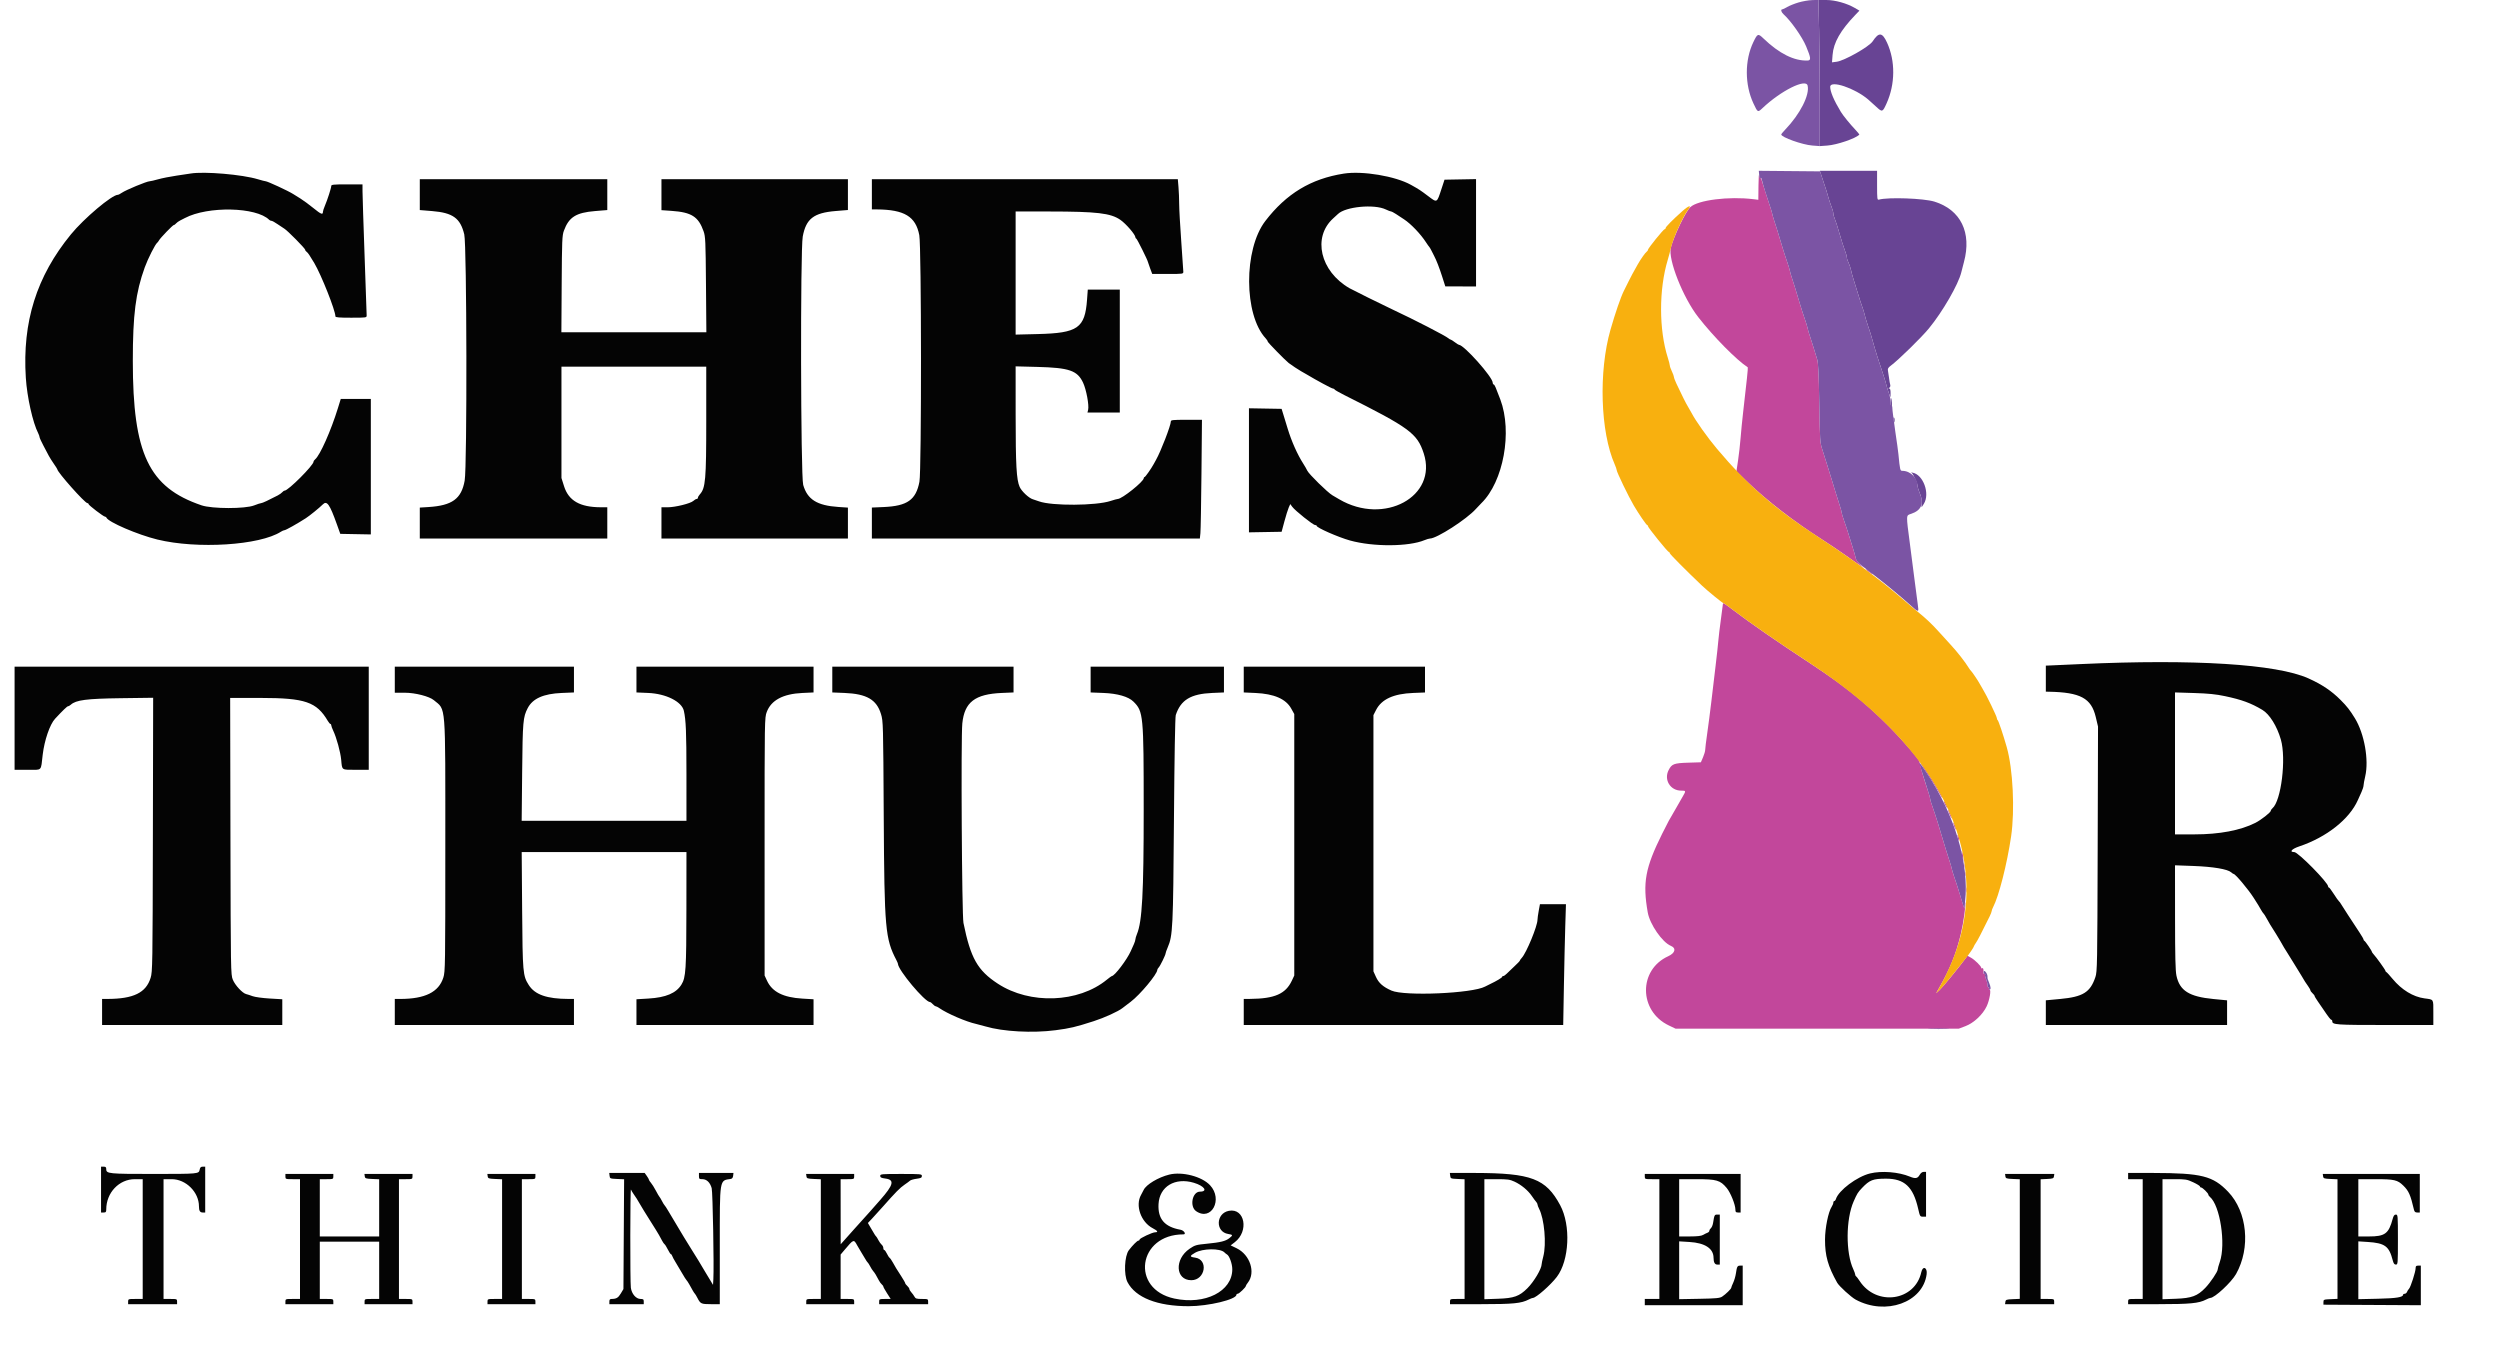
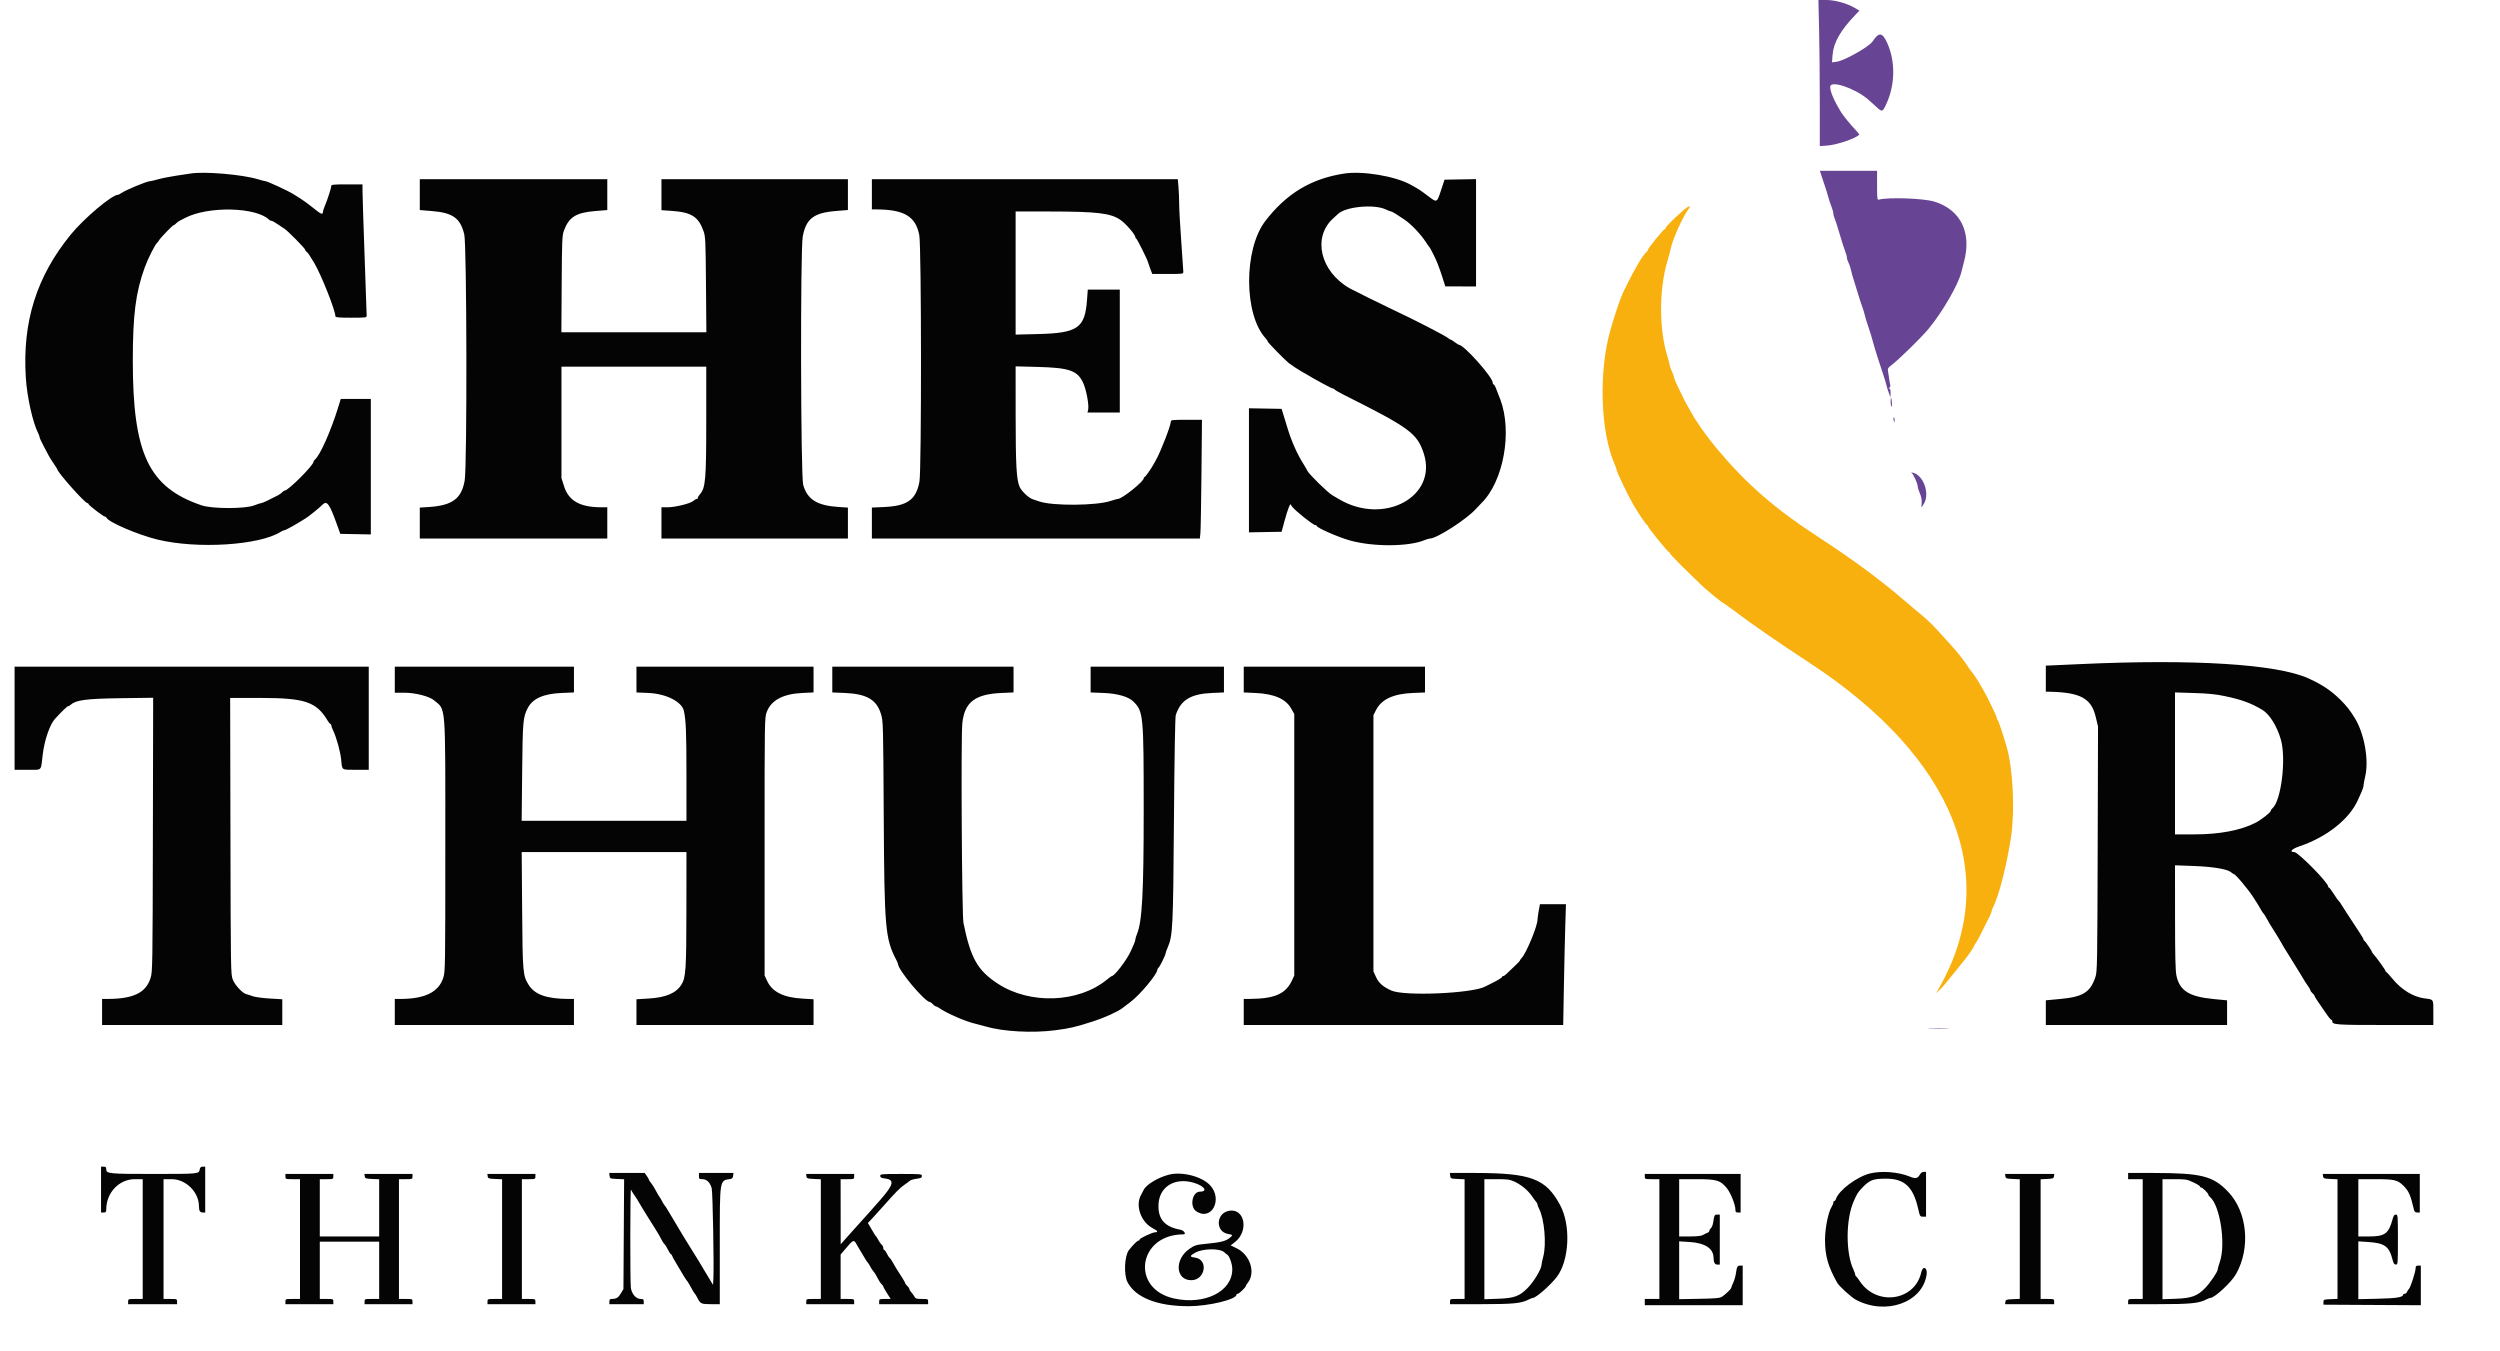
<svg xmlns="http://www.w3.org/2000/svg" id="svg" version="1.1" width="400" height="216.183" viewBox="0, 0, 400,216.183">
  <g id="svgg">
-     <path id="path0" d="M281.357 29.692 L 281.333 31.967 280.542 31.870 C 276.600 31.389,271.668 32.009,270.455 33.139 C 269.700 33.842,267.807 37.779,267.334 39.629 C 266.858 41.490,269.278 47.618,271.726 50.750 C 274.192 53.904,277.807 57.569,279.645 58.777 C 279.704 58.816,279.476 61.014,278.897 66.000 C 278.753 67.237,278.572 69.075,278.494 70.083 C 278.416 71.092,278.234 72.704,278.090 73.667 L 277.828 75.417 279.613 77.135 C 282.705 80.112,287.167 83.551,291.550 86.334 C 292.631 87.021,294.506 88.285,295.717 89.143 C 296.927 90.001,298.029 90.780,298.167 90.874 C 298.304 90.969,298.104 90.772,297.721 90.436 C 297.285 90.054,296.984 89.625,296.915 89.288 C 296.854 88.992,296.670 88.337,296.507 87.833 C 296.344 87.329,296.041 86.354,295.834 85.667 C 295.628 84.979,295.281 83.927,295.063 83.329 C 294.845 82.731,294.667 82.139,294.667 82.013 C 294.667 81.887,294.525 81.364,294.351 80.850 C 294.177 80.337,293.869 79.354,293.665 78.667 C 293.462 77.979,293.164 77.004,293.004 76.500 C 292.844 75.996,292.541 75.021,292.332 74.333 C 292.123 73.646,291.779 72.558,291.568 71.917 C 291.204 70.811,291.179 70.426,291.083 64.500 C 291.008 59.849,290.922 58.058,290.749 57.500 C 290.620 57.087,290.356 56.225,290.162 55.583 C 289.967 54.942,289.692 54.079,289.551 53.667 C 289.409 53.254,289.258 52.729,289.215 52.500 C 289.172 52.271,288.965 51.596,288.756 51.000 C 288.547 50.404,288.208 49.354,288.003 48.667 C 287.248 46.138,286.969 45.233,286.717 44.500 C 286.576 44.087,286.425 43.563,286.382 43.333 C 286.338 43.104,286.132 42.429,285.923 41.833 C 285.714 41.237,285.375 40.188,285.170 39.500 C 284.415 36.971,284.135 36.066,283.884 35.333 C 283.743 34.921,283.592 34.396,283.548 34.167 C 283.505 33.938,283.299 33.262,283.090 32.667 C 282.881 32.071,282.554 31.058,282.363 30.417 C 281.798 28.516,281.695 28.237,281.656 28.500 C 281.636 28.637,281.566 28.450,281.500 28.083 C 281.422 27.646,281.373 28.199,281.357 29.692 M298.500 91.052 C 298.500 91.093,298.775 91.337,299.112 91.594 C 299.448 91.850,299.671 91.975,299.607 91.871 C 299.475 91.658,298.500 90.936,298.500 91.052 M275.667 96.630 C 275.667 96.701,275.521 97.807,275.344 99.088 C 275.166 100.369,274.982 101.904,274.935 102.500 C 274.888 103.096,274.692 104.896,274.499 106.500 C 274.306 108.104,273.999 110.692,273.815 112.250 C 273.632 113.808,273.335 116.096,273.156 117.333 C 272.978 118.571,272.832 119.757,272.832 119.969 C 272.833 120.181,272.677 120.717,272.487 121.161 L 272.140 121.966 270.112 122.029 C 267.831 122.100,267.489 122.228,266.986 123.202 C 266.183 124.757,267.239 126.500,268.984 126.500 C 269.762 126.500,269.770 126.526,269.278 127.372 C 269.079 127.713,268.520 128.688,268.036 129.538 C 267.552 130.388,267.087 131.196,267.002 131.333 C 266.918 131.471,266.439 132.408,265.938 133.417 C 263.233 138.861,262.801 141.229,263.642 146.000 C 263.976 147.892,265.963 150.766,267.330 151.332 C 268.239 151.709,268.045 152.483,266.911 152.999 C 262.135 155.174,262.188 161.761,267.000 164.065 L 268.083 164.583 290.750 164.583 L 313.417 164.583 314.485 164.178 C 315.814 163.674,317.249 162.328,317.872 161.000 C 318.336 160.012,318.619 158.333,318.322 158.333 C 318.226 158.333,318.193 158.258,318.250 158.167 C 318.307 158.075,318.274 158.000,318.177 158.000 C 318.079 158.000,318.000 157.822,318.000 157.604 C 318.000 157.386,317.890 156.945,317.757 156.625 C 317.623 156.304,317.560 155.995,317.618 155.938 C 317.675 155.880,317.631 155.833,317.520 155.833 C 317.410 155.833,317.331 155.740,317.346 155.625 C 317.407 155.153,317.323 154.820,317.167 154.917 C 317.075 154.973,317.000 154.944,317.000 154.852 C 317.000 154.588,315.972 153.574,315.355 153.230 L 314.794 152.917 314.439 153.406 C 313.517 154.676,310.810 157.970,310.322 158.417 L 309.776 158.917 310.232 158.119 C 312.011 155.007,312.959 152.657,313.729 149.452 C 314.162 147.648,314.591 144.536,314.430 144.374 C 314.377 144.321,314.327 144.534,314.320 144.847 L 314.307 145.417 314.062 144.667 C 313.928 144.254,313.661 143.392,313.470 142.750 C 313.280 142.108,312.953 141.096,312.744 140.500 C 312.535 139.904,312.328 139.229,312.285 139.000 C 312.242 138.771,312.091 138.246,311.949 137.833 C 311.808 137.421,311.539 136.576,311.352 135.956 C 311.164 135.337,310.869 134.362,310.696 133.790 C 310.522 133.218,310.210 132.188,310.003 131.500 C 309.795 130.813,309.447 129.761,309.230 129.163 C 309.012 128.564,308.833 127.972,308.833 127.846 C 308.833 127.720,308.692 127.197,308.519 126.684 C 307.749 124.392,307.093 122.134,307.142 121.940 C 307.215 121.653,304.519 118.518,302.167 116.156 C 298.366 112.340,295.073 109.705,289.667 106.155 C 284.324 102.647,280.246 99.830,277.485 97.739 C 275.847 96.498,275.667 96.388,275.667 96.630 M308.288 123.688 C 308.924 124.639,309.726 125.923,310.070 126.542 C 310.414 127.160,310.733 127.667,310.779 127.667 C 311.019 127.667,307.684 122.300,307.294 122.059 C 307.204 122.004,307.652 122.737,308.288 123.688 M311.000 128.230 C 311.000 128.409,311.496 129.333,311.592 129.333 C 311.638 129.333,311.551 129.090,311.400 128.792 C 311.090 128.183,311.000 128.056,311.000 128.230 M311.678 129.538 C 311.659 129.736,312.202 131.020,312.274 130.948 C 312.311 130.912,312.194 130.552,312.015 130.149 C 311.836 129.746,311.685 129.471,311.678 129.538 M312.520 131.667 C 312.517 131.804,312.618 132.142,312.744 132.417 C 313.039 133.060,313.043 132.761,312.750 132.000 C 312.626 131.679,312.523 131.529,312.520 131.667 M313.195 133.667 C 313.203 134.100,313.466 134.811,313.472 134.417 C 313.474 134.233,313.412 133.933,313.333 133.750 C 313.246 133.546,313.192 133.514,313.195 133.667 M313.870 136.500 C 313.871 136.729,313.930 137.142,314.000 137.417 L 314.127 137.917 314.130 137.417 C 314.132 137.142,314.073 136.729,314.000 136.500 L 313.867 136.083 313.870 136.500 M314.205 138.500 C 314.205 138.821,314.240 138.952,314.282 138.792 C 314.323 138.631,314.323 138.369,314.282 138.208 C 314.240 138.048,314.205 138.179,314.205 138.500 M314.372 139.833 C 314.372 140.154,314.406 140.285,314.448 140.125 C 314.490 139.965,314.490 139.702,314.448 139.542 C 314.406 139.381,314.372 139.512,314.372 139.833 M314.542 142.417 C 314.544 142.783,314.578 142.914,314.618 142.706 C 314.658 142.499,314.656 142.199,314.615 142.040 C 314.573 141.880,314.540 142.050,314.542 142.417 " stroke="none" fill="#c2479b" fill-rule="evenodd" />
    <path id="path1" d="M269.166 33.792 C 267.620 35.166,266.500 36.298,266.500 36.486 C 266.500 36.585,266.431 36.667,266.347 36.667 C 266.158 36.667,263.667 39.745,263.667 39.980 C 263.667 40.073,263.572 40.210,263.457 40.283 C 263.261 40.407,262.501 41.484,262.068 42.250 C 261.268 43.666,260.981 44.198,260.583 45.000 C 260.333 45.504,259.987 46.201,259.813 46.549 C 259.315 47.548,258.442 50.083,257.678 52.750 C 255.758 59.455,256.060 69.110,258.352 74.296 C 258.525 74.688,258.667 75.096,258.667 75.202 C 258.667 75.524,260.570 79.467,261.412 80.890 C 262.216 82.249,263.413 84.000,263.537 84.000 C 263.608 84.000,263.667 84.079,263.667 84.176 C 263.667 84.403,266.845 88.333,267.028 88.333 C 267.104 88.333,267.167 88.413,267.167 88.511 C 267.167 88.658,269.740 91.250,272.333 93.715 C 273.147 94.489,275.607 96.500,275.740 96.500 C 275.800 96.500,276.585 97.057,277.485 97.739 C 280.246 99.830,284.324 102.647,289.667 106.155 C 312.822 121.359,320.359 140.404,310.232 158.119 L 309.776 158.917 310.322 158.417 C 310.623 158.142,311.615 156.979,312.526 155.833 C 313.437 154.688,314.365 153.525,314.586 153.250 C 315.084 152.633,315.833 151.517,315.833 151.393 C 315.833 151.343,315.974 151.102,316.145 150.859 C 316.414 150.477,316.957 149.432,318.350 146.609 C 318.524 146.257,318.667 145.882,318.668 145.776 C 318.668 145.670,318.774 145.382,318.902 145.136 C 319.823 143.371,321.132 138.224,321.777 133.833 C 322.397 129.619,322.076 123.061,321.079 119.541 C 320.534 117.618,319.758 115.306,319.630 115.228 C 319.559 115.183,319.500 115.043,319.500 114.917 C 319.500 114.644,317.837 111.208,317.241 110.250 C 317.013 109.883,316.778 109.479,316.720 109.352 C 316.578 109.043,315.496 107.439,315.358 107.333 C 315.299 107.287,315.175 107.128,315.083 106.980 C 314.405 105.880,313.174 104.304,312.038 103.083 C 311.867 102.900,311.058 102.010,310.239 101.106 C 308.979 99.715,308.140 98.931,306.500 97.611 C 306.362 97.500,305.275 96.576,304.083 95.558 C 300.594 92.577,296.144 89.314,291.056 86.006 C 284.001 81.419,279.525 77.532,274.722 71.816 C 273.189 69.993,271.298 67.327,270.655 66.083 C 270.560 65.900,270.303 65.450,270.084 65.083 C 269.712 64.462,269.214 63.470,268.235 61.400 C 268.014 60.933,267.831 60.445,267.828 60.317 C 267.825 60.188,267.677 59.783,267.500 59.417 C 267.323 59.050,267.175 58.633,267.172 58.491 C 267.169 58.348,267.025 57.786,266.851 57.241 C 265.418 52.742,265.412 46.317,266.838 41.583 C 267.004 41.033,267.231 40.176,267.343 39.679 C 267.694 38.126,269.237 34.703,270.110 33.542 C 270.725 32.724,270.216 32.859,269.166 33.792 " stroke="none" fill="#f8b00f" fill-rule="evenodd" />
    <path id="path2" d="M291.057 4.777 C 291.117 7.405,291.167 12.664,291.167 16.466 L 291.167 23.377 292.375 23.289 C 293.885 23.180,296.796 22.195,297.490 21.559 C 297.530 21.523,297.225 21.138,296.811 20.704 C 296.027 19.883,294.895 18.488,294.548 17.916 C 293.421 16.056,292.833 14.677,292.833 13.891 C 292.833 12.776,296.787 14.100,298.917 15.927 C 299.192 16.163,299.777 16.691,300.216 17.100 C 301.160 17.977,301.216 17.958,301.862 16.522 C 303.246 13.445,303.270 9.751,301.925 6.818 C 301.163 5.157,300.615 5.108,299.626 6.613 C 299.055 7.482,295.097 9.723,293.852 9.881 L 293.120 9.974 293.213 8.779 C 293.364 6.819,294.481 4.856,296.845 2.393 L 297.507 1.703 296.774 1.273 C 295.508 0.531,293.601 -0.000,292.202 -0.000 L 290.946 0.000 291.057 4.777 M291.603 28.625 C 291.835 29.335,292.103 30.142,292.198 30.417 C 292.292 30.692,292.447 31.217,292.541 31.583 C 292.635 31.950,292.852 32.601,293.023 33.031 C 293.194 33.460,293.333 33.964,293.333 34.150 C 293.333 34.336,293.441 34.735,293.574 35.036 C 293.706 35.337,294.049 36.408,294.336 37.417 C 294.623 38.425,295.002 39.616,295.179 40.064 C 295.355 40.512,295.500 41.022,295.500 41.197 C 295.500 41.373,295.615 41.739,295.755 42.011 C 295.896 42.282,296.079 42.822,296.161 43.211 C 296.244 43.599,296.423 44.254,296.559 44.667 C 296.695 45.079,297.008 46.092,297.255 46.917 C 297.502 47.742,297.819 48.717,297.959 49.083 C 298.098 49.450,298.272 50.012,298.343 50.333 C 298.415 50.654,298.600 51.292,298.755 51.750 C 299.302 53.375,299.370 53.592,299.594 54.417 C 299.985 55.852,300.679 58.067,301.436 60.292 C 301.584 60.727,301.766 61.346,301.840 61.667 C 301.913 61.987,302.089 62.550,302.230 62.917 L 302.485 63.583 302.493 62.875 C 302.497 62.417,302.426 62.166,302.292 62.164 C 302.138 62.162,302.143 62.124,302.310 62.018 C 302.438 61.937,302.493 61.740,302.437 61.562 C 302.383 61.391,302.300 60.913,302.251 60.500 C 302.203 60.087,302.124 59.560,302.076 59.327 C 302.007 58.990,302.100 58.822,302.536 58.500 C 303.743 57.608,307.402 54.030,308.622 52.549 C 310.803 49.901,313.350 45.491,313.809 43.568 C 313.894 43.210,314.085 42.470,314.232 41.923 C 315.503 37.214,313.714 33.560,309.500 32.257 C 307.792 31.729,302.088 31.525,300.625 31.940 C 300.357 32.016,300.333 31.831,300.333 29.678 L 300.333 27.333 295.757 27.333 L 291.180 27.333 291.603 28.625 M302.500 64.296 C 302.500 64.672,302.565 65.020,302.644 65.070 C 302.780 65.154,302.705 63.829,302.565 63.681 C 302.529 63.642,302.500 63.919,302.500 64.296 M302.980 67.203 C 303.057 67.666,303.080 67.689,303.133 67.356 C 303.167 67.139,303.126 66.893,303.042 66.809 C 302.950 66.716,302.925 66.872,302.980 67.203 M305.808 75.623 C 306.066 75.709,306.833 77.355,306.833 77.824 C 306.833 77.997,306.989 78.501,307.179 78.945 C 307.402 79.462,307.506 80.004,307.470 80.458 C 307.403 81.309,307.389 81.303,307.820 80.605 C 308.833 78.965,307.714 75.916,305.989 75.618 C 305.766 75.580,305.684 75.582,305.808 75.623 M308.792 164.624 C 309.548 164.655,310.785 164.655,311.542 164.624 C 312.298 164.593,311.679 164.568,310.167 164.568 C 308.654 164.568,308.035 164.593,308.792 164.624 " stroke="none" fill="#684494" fill-rule="evenodd" />
-     <path id="path3" d="M287.742 0.400 C 287.099 0.593,286.290 0.919,285.944 1.125 C 285.598 1.331,285.244 1.500,285.157 1.500 C 284.877 1.500,284.991 1.940,285.354 2.266 C 286.538 3.327,288.360 5.917,288.989 7.435 C 289.754 9.278,289.794 9.663,289.222 9.685 C 287.066 9.769,284.675 8.577,282.163 6.163 C 281.283 5.318,281.207 5.345,280.534 6.742 C 279.138 9.641,279.145 13.545,280.550 16.546 C 281.240 18.019,281.236 18.017,282.007 17.290 C 284.960 14.506,288.932 12.523,289.217 13.689 C 289.583 15.180,288.016 18.262,285.632 20.741 C 285.285 21.103,285.000 21.452,285.000 21.516 C 285.000 21.960,288.366 23.160,289.958 23.284 L 291.167 23.377 291.167 16.466 C 291.167 12.664,291.117 7.401,291.056 4.769 L 290.946 -0.016 289.928 0.017 C 289.368 0.035,288.384 0.208,287.742 0.400 M281.473 28.018 C 281.511 28.416,281.592 28.621,281.664 28.504 C 281.744 28.374,281.827 28.471,281.896 28.776 C 282.048 29.453,282.645 31.400,283.090 32.667 C 283.299 33.262,283.505 33.938,283.548 34.167 C 283.592 34.396,283.743 34.921,283.884 35.333 C 284.135 36.066,284.415 36.971,285.170 39.500 C 285.375 40.188,285.714 41.237,285.923 41.833 C 286.132 42.429,286.338 43.104,286.382 43.333 C 286.425 43.563,286.576 44.087,286.717 44.500 C 286.969 45.233,287.248 46.138,288.003 48.667 C 288.208 49.354,288.547 50.404,288.756 51.000 C 288.965 51.596,289.172 52.271,289.215 52.500 C 289.258 52.729,289.409 53.254,289.551 53.667 C 289.692 54.079,289.967 54.942,290.162 55.583 C 290.356 56.225,290.620 57.087,290.749 57.500 C 290.922 58.058,291.008 59.849,291.083 64.500 C 291.179 70.426,291.204 70.811,291.568 71.917 C 291.779 72.558,292.123 73.646,292.332 74.333 C 292.541 75.021,292.844 75.996,293.004 76.500 C 293.164 77.004,293.462 77.979,293.665 78.667 C 293.869 79.354,294.177 80.337,294.351 80.850 C 294.525 81.364,294.667 81.887,294.667 82.013 C 294.667 82.139,294.845 82.731,295.063 83.329 C 295.281 83.927,295.628 84.979,295.834 85.667 C 296.041 86.354,296.344 87.329,296.507 87.833 C 296.670 88.337,296.855 88.997,296.917 89.300 C 296.997 89.689,297.263 90.030,297.828 90.466 C 298.267 90.806,299.213 91.533,299.931 92.083 C 301.651 93.402,303.941 95.294,305.547 96.724 C 307.052 98.064,307.034 98.065,306.836 96.659 C 306.752 96.067,306.532 94.383,306.346 92.917 C 306.160 91.450,305.822 88.825,305.594 87.083 C 304.958 82.219,304.948 82.492,305.787 82.211 C 307.420 81.664,307.877 80.573,307.167 78.917 C 306.983 78.489,306.833 77.997,306.833 77.824 C 306.833 76.500,305.682 75.333,304.375 75.333 C 304.021 75.333,303.994 75.218,303.747 72.667 C 303.698 72.162,303.622 71.563,303.578 71.333 C 303.534 71.104,303.382 70.054,303.241 69.000 C 303.100 67.946,302.938 66.746,302.881 66.333 C 302.824 65.921,302.775 65.419,302.772 65.219 C 302.769 65.019,302.707 64.892,302.633 64.937 C 302.560 64.983,302.497 64.696,302.493 64.302 C 302.489 63.907,302.370 63.283,302.230 62.917 C 302.089 62.550,301.913 61.987,301.840 61.667 C 301.766 61.346,301.584 60.727,301.436 60.292 C 300.679 58.067,299.985 55.852,299.594 54.417 C 299.370 53.592,299.302 53.375,298.755 51.750 C 298.600 51.292,298.415 50.654,298.343 50.333 C 298.272 50.012,298.098 49.450,297.959 49.083 C 297.819 48.717,297.502 47.742,297.255 46.917 C 297.008 46.092,296.695 45.079,296.559 44.667 C 296.423 44.254,296.244 43.599,296.161 43.211 C 296.079 42.822,295.896 42.282,295.755 42.011 C 295.615 41.739,295.500 41.373,295.500 41.197 C 295.500 41.022,295.355 40.512,295.179 40.064 C 295.002 39.616,294.623 38.425,294.336 37.417 C 294.049 36.408,293.706 35.337,293.574 35.036 C 293.441 34.735,293.333 34.336,293.333 34.150 C 293.333 33.964,293.194 33.460,293.023 33.031 C 292.852 32.601,292.635 31.950,292.541 31.583 C 292.447 31.217,292.292 30.692,292.197 30.417 C 292.102 30.142,291.842 29.354,291.618 28.667 L 291.213 27.417 286.310 27.373 L 281.407 27.328 281.473 28.018 M307.241 122.625 C 307.359 122.969,307.623 123.813,307.828 124.500 C 308.033 125.188,308.343 126.170,308.517 126.684 C 308.691 127.197,308.833 127.720,308.833 127.846 C 308.833 127.972,309.012 128.564,309.230 129.163 C 309.447 129.761,309.795 130.813,310.003 131.500 C 310.210 132.188,310.522 133.218,310.696 133.790 C 310.869 134.362,311.164 135.337,311.352 135.956 C 311.539 136.576,311.808 137.421,311.949 137.833 C 312.091 138.246,312.242 138.771,312.285 139.000 C 312.328 139.229,312.535 139.904,312.744 140.500 C 312.953 141.096,313.280 142.108,313.470 142.750 C 313.661 143.392,313.923 144.254,314.053 144.667 L 314.288 145.417 314.417 144.257 C 315.096 138.153,312.734 130.293,308.190 123.535 C 307.042 121.827,306.931 121.721,307.241 122.625 M317.380 155.493 C 317.366 155.680,317.437 155.833,317.538 155.833 C 317.639 155.833,317.675 155.880,317.618 155.938 C 317.560 155.995,317.623 156.304,317.757 156.625 C 317.890 156.945,318.000 157.386,318.000 157.604 C 318.000 157.822,318.079 158.000,318.177 158.000 C 318.274 158.000,318.307 158.075,318.250 158.167 C 318.193 158.258,318.226 158.333,318.323 158.333 C 318.569 158.333,318.544 157.928,318.257 157.242 C 317.996 156.615,318.002 156.640,317.996 156.208 C 317.990 155.725,317.413 155.055,317.380 155.493 " stroke="none" fill="#7b54a4" fill-rule="evenodd" />
    <path id="path4" d="M30.500 27.764 C 30.271 27.802,29.258 27.954,28.250 28.101 C 27.242 28.249,25.918 28.511,25.307 28.685 C 24.697 28.858,24.089 29.000,23.955 29.000 C 23.499 29.000,20.136 30.394,19.474 30.857 C 19.231 31.027,18.955 31.167,18.861 31.167 C 17.911 31.167,13.451 34.927,11.342 37.506 C 5.848 44.222,3.559 51.503,4.131 60.438 C 4.330 63.543,5.242 67.627,6.118 69.333 C 6.235 69.563,6.332 69.838,6.332 69.946 C 6.333 70.054,6.606 70.654,6.938 71.280 C 7.271 71.905,7.660 72.642,7.802 72.917 C 7.945 73.192,8.310 73.772,8.614 74.207 C 8.918 74.641,9.167 75.034,9.167 75.079 C 9.167 75.533,13.580 80.500,13.984 80.500 C 14.084 80.500,14.167 80.568,14.167 80.652 C 14.167 80.833,16.569 82.667,16.807 82.667 C 16.898 82.667,16.997 82.734,17.028 82.816 C 17.289 83.515,22.008 85.549,25.167 86.322 C 31.546 87.885,41.564 87.251,44.952 85.071 C 45.155 84.940,45.406 84.833,45.509 84.833 C 45.713 84.833,47.550 83.804,48.917 82.924 C 49.538 82.524,51.121 81.239,51.632 80.721 C 52.306 80.036,52.739 80.643,53.910 83.917 L 54.446 85.417 56.890 85.463 L 59.333 85.509 59.333 74.671 L 59.333 63.833 56.927 63.833 L 54.521 63.833 54.070 65.292 C 52.945 68.935,51.206 72.845,50.421 73.496 C 50.281 73.612,50.167 73.782,50.167 73.872 C 50.167 74.446,46.117 78.500,45.544 78.500 C 45.451 78.500,45.282 78.611,45.170 78.747 C 45.057 78.882,44.729 79.117,44.441 79.268 C 42.999 80.024,41.974 80.500,41.789 80.500 C 41.676 80.500,41.171 80.664,40.667 80.864 C 39.234 81.433,33.938 81.427,32.250 80.854 C 23.803 77.986,21.250 72.623,21.250 57.750 C 21.250 50.361,21.703 46.816,23.162 42.777 C 23.665 41.383,24.846 39.050,25.159 38.833 C 25.225 38.787,25.347 38.625,25.431 38.472 C 25.653 38.066,27.647 36.000,27.816 36.000 C 27.895 36.000,28.051 35.889,28.164 35.753 C 28.276 35.618,28.567 35.407,28.809 35.284 C 29.052 35.162,29.400 34.982,29.583 34.886 C 33.261 32.947,41.013 33.113,43.074 35.174 C 43.162 35.262,43.327 35.333,43.442 35.333 C 43.556 35.333,43.998 35.577,44.423 35.875 C 44.848 36.173,45.333 36.496,45.501 36.592 C 45.973 36.863,48.833 39.759,48.833 39.966 C 48.833 40.067,48.931 40.210,49.051 40.283 C 49.242 40.400,49.591 40.910,50.281 42.081 C 51.423 44.016,53.667 49.678,53.667 50.623 C 53.667 50.783,54.267 50.833,56.167 50.833 C 58.649 50.833,58.667 50.831,58.665 50.458 C 58.664 50.252,58.515 45.958,58.333 40.917 C 58.152 35.875,58.003 31.244,58.002 30.625 L 58.000 29.500 55.500 29.500 C 53.344 29.500,53.000 29.536,53.000 29.760 C 53.000 30.081,52.382 31.999,51.970 32.957 C 51.803 33.345,51.667 33.772,51.667 33.905 C 51.667 34.408,51.359 34.285,50.158 33.304 C 49.477 32.748,48.540 32.058,48.076 31.771 C 47.611 31.485,47.085 31.157,46.907 31.044 C 46.114 30.539,42.793 29.000,42.495 29.000 C 42.399 29.000,41.854 28.858,41.285 28.686 C 38.760 27.918,32.693 27.400,30.500 27.764 M215.000 27.778 C 209.748 28.604,205.813 30.982,202.451 35.361 C 198.966 39.901,199.004 50.376,202.519 54.149 C 202.692 54.334,202.833 54.558,202.833 54.645 C 202.833 54.783,205.601 57.614,206.200 58.088 C 206.543 58.360,207.891 59.253,208.167 59.391 C 208.304 59.460,208.692 59.681,209.027 59.883 C 210.641 60.853,213.079 62.167,213.265 62.167 C 213.379 62.167,213.497 62.232,213.528 62.311 C 213.558 62.390,214.258 62.793,215.083 63.207 C 225.551 68.455,226.748 69.334,227.798 72.545 C 230.053 79.443,221.467 84.107,214.279 79.889 C 213.837 79.629,213.347 79.342,213.190 79.250 C 212.411 78.795,209.403 75.844,209.161 75.297 C 209.069 75.088,208.776 74.579,208.511 74.167 C 207.589 72.732,206.637 70.593,206.027 68.583 C 205.833 67.942,205.535 66.967,205.365 66.417 L 205.056 65.417 202.445 65.371 L 199.833 65.325 199.833 75.250 L 199.833 85.175 202.446 85.129 L 205.058 85.083 205.506 83.417 C 205.753 82.500,206.064 81.503,206.198 81.201 L 206.443 80.652 206.763 81.090 C 207.212 81.702,210.087 84.000,210.405 84.000 C 210.549 84.000,210.667 84.060,210.667 84.133 C 210.667 84.437,214.116 85.954,216.000 86.478 C 219.719 87.512,225.388 87.484,227.937 86.419 C 228.269 86.280,228.652 86.167,228.787 86.167 C 229.877 86.167,234.687 83.067,236.147 81.425 C 236.387 81.155,236.779 80.742,237.018 80.508 C 240.550 77.058,242.005 69.100,240.052 63.917 C 239.289 61.893,239.151 61.579,238.999 61.528 C 238.908 61.497,238.833 61.364,238.833 61.231 C 238.833 60.337,234.222 55.167,233.424 55.167 C 233.362 55.167,233.065 54.979,232.765 54.750 C 232.464 54.521,232.166 54.333,232.102 54.333 C 232.038 54.333,231.895 54.253,231.785 54.154 C 231.318 53.738,226.398 51.203,222.667 49.454 C 221.174 48.755,216.390 46.387,215.913 46.111 C 211.225 43.402,209.961 37.954,213.321 34.930 C 213.634 34.648,213.972 34.338,214.071 34.241 C 215.281 33.059,219.887 32.621,221.732 33.513 C 222.097 33.689,222.472 33.833,222.564 33.833 C 222.656 33.833,223.017 34.021,223.366 34.250 C 223.715 34.479,224.296 34.862,224.658 35.100 C 225.751 35.820,227.298 37.438,228.148 38.750 C 228.386 39.117,228.624 39.454,228.678 39.500 C 228.732 39.546,228.888 39.808,229.024 40.083 C 229.160 40.358,229.351 40.733,229.448 40.917 C 229.833 41.648,230.291 42.825,230.758 44.287 L 231.250 45.825 233.708 45.829 L 236.167 45.833 236.167 37.246 L 236.167 28.658 233.644 28.704 L 231.122 28.750 230.634 30.236 C 229.887 32.514,229.962 32.474,228.485 31.361 C 227.239 30.422,227.070 30.312,225.754 29.577 C 223.253 28.180,218.013 27.304,215.000 27.778 M67.167 31.138 L 67.167 33.610 69.137 33.771 C 72.463 34.043,73.656 34.908,74.282 37.500 C 74.693 39.203,74.751 74.649,74.346 76.906 C 73.824 79.816,72.350 80.889,68.542 81.128 L 67.167 81.214 67.167 83.690 L 67.167 86.167 82.167 86.167 L 97.167 86.167 97.167 83.667 L 97.167 81.167 96.125 81.163 C 92.782 81.150,90.982 80.118,90.248 77.795 L 89.833 76.483 89.833 67.575 L 89.833 58.667 101.417 58.667 L 113.000 58.667 113.000 67.364 C 113.000 76.756,112.884 78.091,111.978 79.094 C 111.807 79.283,111.667 79.527,111.667 79.636 C 111.667 79.744,111.578 79.833,111.469 79.833 C 111.360 79.833,111.117 79.975,110.927 80.149 C 110.476 80.563,108.028 81.167,106.802 81.167 L 105.833 81.167 105.833 83.667 L 105.833 86.167 120.750 86.167 L 135.667 86.167 135.667 83.692 L 135.667 81.217 134.125 81.113 C 130.722 80.884,129.178 79.913,128.511 77.584 C 128.106 76.171,128.041 39.997,128.439 37.847 C 128.966 35.003,130.190 34.053,133.700 33.764 L 135.667 33.602 135.667 31.134 L 135.667 28.667 120.750 28.667 L 105.833 28.667 105.833 31.147 L 105.833 33.627 107.458 33.740 C 110.648 33.963,111.743 34.661,112.571 37.000 C 112.870 37.846,112.900 38.504,112.957 45.542 L 113.018 53.167 101.420 53.167 L 89.821 53.167 89.869 45.458 C 89.912 38.465,89.945 37.673,90.223 36.917 C 91.023 34.738,92.160 34.020,95.208 33.770 L 97.167 33.610 97.167 31.138 L 97.167 28.667 82.167 28.667 L 67.167 28.667 67.167 31.138 M139.500 31.083 L 139.500 33.500 140.292 33.506 C 144.702 33.539,146.514 34.637,147.086 37.623 C 147.436 39.452,147.457 75.269,147.109 77.083 C 146.552 79.987,145.169 80.963,141.375 81.127 L 139.500 81.209 139.500 83.688 L 139.500 86.167 165.738 86.167 L 191.976 86.167 192.065 85.292 C 192.113 84.810,192.189 80.535,192.234 75.792 L 192.314 67.167 189.824 67.167 C 187.632 67.167,187.333 67.199,187.333 67.439 C 187.333 68.074,185.737 72.213,184.962 73.583 C 184.859 73.767,184.693 74.067,184.594 74.250 C 184.195 74.987,183.247 76.333,183.128 76.333 C 183.057 76.333,183.000 76.413,183.000 76.511 C 183.000 77.046,179.516 79.833,178.848 79.833 C 178.742 79.833,178.227 79.976,177.703 80.150 C 175.370 80.924,168.310 80.967,166.250 80.220 C 165.883 80.087,165.433 79.935,165.250 79.882 C 164.619 79.699,163.455 78.606,163.145 77.906 C 162.633 76.748,162.506 74.466,162.503 66.350 L 162.500 58.617 165.963 58.706 C 171.083 58.838,172.372 59.280,173.289 61.220 C 173.809 62.321,174.280 64.860,174.098 65.585 L 173.994 66.000 176.580 66.000 L 179.167 66.000 179.167 56.167 L 179.167 46.333 176.606 46.333 L 174.046 46.333 173.928 47.942 C 173.593 52.505,172.466 53.292,166.042 53.450 L 162.500 53.537 162.500 43.685 L 162.500 33.833 167.875 33.839 C 175.531 33.847,177.694 34.100,179.250 35.170 C 180.160 35.796,181.667 37.547,181.667 37.979 C 181.667 38.067,181.735 38.164,181.817 38.194 C 181.946 38.242,183.667 41.704,183.667 41.914 C 183.667 41.955,183.822 42.403,184.012 42.910 L 184.357 43.833 186.845 43.833 C 189.315 43.833,189.333 43.831,189.330 43.458 C 189.329 43.252,189.179 41.058,188.998 38.583 C 188.818 36.108,188.669 33.438,188.668 32.650 C 188.667 31.862,188.618 30.643,188.559 29.942 L 188.451 28.667 163.976 28.667 L 139.500 28.667 139.500 31.083 M332.917 106.253 C 330.350 106.371,328.044 106.474,327.792 106.483 L 327.333 106.500 327.333 108.583 L 327.333 110.667 327.792 110.675 C 332.865 110.769,334.605 111.704,335.321 114.722 L 335.684 116.250 335.628 135.833 C 335.575 154.384,335.556 155.465,335.263 156.333 C 334.439 158.777,333.282 159.495,329.625 159.836 L 327.333 160.050 327.333 162.025 L 327.333 164.000 341.833 164.000 L 356.333 164.000 356.333 162.027 L 356.333 160.054 354.125 159.840 C 350.255 159.464,348.747 158.509,348.231 156.107 C 348.067 155.340,348.010 153.000,348.006 146.766 L 348.000 138.448 350.958 138.556 C 354.072 138.669,356.426 139.064,356.983 139.568 C 357.144 139.714,357.323 139.833,357.381 139.833 C 357.658 139.833,359.733 142.306,360.599 143.667 C 361.371 144.880,361.402 144.931,361.732 145.520 C 361.905 145.830,362.101 146.121,362.168 146.167 C 362.234 146.212,362.449 146.550,362.646 146.917 C 362.843 147.283,363.096 147.729,363.210 147.907 C 363.846 148.903,364.608 150.136,364.812 150.500 C 365.359 151.476,365.546 151.790,366.005 152.500 C 366.271 152.912,366.643 153.512,366.832 153.833 C 367.021 154.154,367.322 154.642,367.500 154.917 C 367.678 155.192,367.995 155.708,368.204 156.064 C 368.779 157.046,368.886 157.214,369.292 157.779 C 369.498 158.066,369.667 158.372,369.667 158.458 C 369.667 158.544,369.817 158.751,370.000 158.917 C 370.183 159.083,370.333 159.278,370.333 159.351 C 370.333 159.424,370.577 159.833,370.875 160.260 C 371.173 160.686,371.529 161.204,371.667 161.409 C 372.519 162.679,372.895 163.167,373.022 163.167 C 373.102 163.167,373.167 163.277,373.167 163.411 C 373.167 163.957,373.787 164.000,381.572 164.000 L 389.333 164.000 389.333 162.011 C 389.333 159.781,389.435 159.945,387.917 159.740 C 386.098 159.494,384.266 158.375,382.814 156.623 C 382.341 156.051,381.889 155.558,381.810 155.528 C 381.731 155.497,381.667 155.407,381.667 155.328 C 381.667 155.181,380.195 153.130,379.748 152.653 C 379.611 152.507,379.500 152.343,379.500 152.286 C 379.500 152.130,378.449 150.591,378.298 150.528 C 378.226 150.497,378.167 150.405,378.167 150.323 C 378.167 150.240,377.885 149.749,377.542 149.231 C 377.198 148.712,376.842 148.169,376.750 148.023 C 376.658 147.877,376.171 147.134,375.667 146.372 C 375.162 145.610,374.663 144.829,374.557 144.637 C 374.450 144.445,374.298 144.242,374.219 144.186 C 374.139 144.129,373.776 143.615,373.412 143.043 C 373.048 142.471,372.694 142.002,372.625 142.001 C 372.556 142.001,372.500 141.924,372.500 141.832 C 372.500 141.207,367.700 136.333,367.085 136.333 C 366.230 136.333,366.673 135.830,367.887 135.422 C 372.264 133.952,375.913 131.064,377.264 128.000 C 377.405 127.679,377.666 127.099,377.844 126.710 C 378.021 126.322,378.167 125.857,378.167 125.679 C 378.167 125.500,378.287 124.843,378.434 124.219 C 379.049 121.613,378.296 117.378,376.782 114.917 C 375.975 113.606,375.528 113.034,374.504 112.004 C 373.060 110.552,371.509 109.510,369.333 108.533 C 364.262 106.255,351.014 105.425,332.917 106.253 M2.333 114.917 L 2.333 123.167 4.413 123.167 C 6.817 123.167,6.515 123.469,6.833 120.750 C 7.103 118.443,7.978 115.897,8.808 115.004 C 10.037 113.682,10.744 113.000,10.888 113.000 C 10.981 113.000,11.182 112.887,11.334 112.749 C 12.157 112.005,13.834 111.786,19.294 111.712 L 24.505 111.642 24.461 133.529 C 24.419 154.499,24.403 155.460,24.100 156.451 C 23.369 158.835,21.369 159.816,17.208 159.830 L 16.333 159.833 16.333 161.917 L 16.333 164.000 30.750 164.000 L 45.167 164.000 45.167 161.940 L 45.167 159.881 43.134 159.762 C 42.017 159.696,40.798 159.530,40.426 159.391 C 40.054 159.253,39.587 159.100,39.387 159.053 C 38.789 158.910,37.606 157.633,37.250 156.746 C 36.923 155.933,36.916 155.474,36.871 133.792 L 36.826 111.667 41.705 111.670 C 48.828 111.675,50.651 112.300,52.454 115.352 C 52.611 115.617,52.797 115.833,52.869 115.833 C 52.941 115.833,53.000 115.927,53.000 116.042 C 52.999 116.156,53.143 116.550,53.319 116.917 C 53.840 118.005,54.478 120.334,54.592 121.571 C 54.751 123.277,54.588 123.167,56.934 123.167 L 59.000 123.167 59.000 114.917 L 59.000 106.667 30.667 106.667 L 2.333 106.667 2.333 114.917 M63.167 108.750 L 63.167 110.833 64.792 110.837 C 66.440 110.840,68.691 111.420,69.415 112.027 C 71.380 113.677,71.250 112.022,71.250 135.417 C 71.250 154.614,71.237 155.457,70.933 156.417 C 70.196 158.739,68.003 159.826,64.042 159.832 L 63.167 159.833 63.167 161.917 L 63.167 164.000 77.500 164.000 L 91.833 164.000 91.833 161.917 L 91.833 159.833 90.958 159.830 C 87.496 159.819,85.580 159.148,84.602 157.604 C 83.659 156.116,83.618 155.655,83.542 145.625 L 83.471 136.333 96.652 136.333 L 109.833 136.333 109.825 145.458 C 109.815 155.150,109.734 156.396,109.033 157.530 C 108.181 158.909,106.547 159.600,103.747 159.768 L 101.833 159.882 101.833 161.941 L 101.833 164.000 116.000 164.000 L 130.167 164.000 130.167 161.942 L 130.167 159.884 128.375 159.777 C 125.320 159.593,123.556 158.703,122.729 156.926 L 122.337 156.083 122.335 135.465 C 122.333 115.053,122.337 114.837,122.677 113.928 C 123.385 112.035,125.277 111.021,128.375 110.875 L 130.167 110.791 130.167 108.729 L 130.167 106.667 116.000 106.667 L 101.833 106.667 101.833 108.729 L 101.833 110.791 103.708 110.871 C 106.564 110.992,109.086 112.255,109.418 113.732 C 109.750 115.210,109.831 117.168,109.832 123.792 L 109.833 131.333 96.650 131.333 L 83.467 131.333 83.545 123.542 C 83.627 115.397,83.683 114.753,84.434 113.299 C 85.227 111.766,86.955 110.996,89.875 110.874 L 91.833 110.792 91.833 108.729 L 91.833 106.667 77.500 106.667 L 63.167 106.667 63.167 108.750 M133.167 108.729 L 133.167 110.792 135.125 110.872 C 138.669 111.017,140.253 111.934,140.959 114.250 C 141.307 115.395,141.315 115.703,141.399 130.750 C 141.499 148.613,141.640 150.201,143.426 153.625 C 143.557 153.877,143.665 154.133,143.666 154.193 C 143.675 155.191,147.983 160.333,148.809 160.333 C 148.886 160.333,149.084 160.483,149.250 160.667 C 149.416 160.850,149.622 161.000,149.708 161.000 C 149.795 161.000,150.064 161.138,150.308 161.307 C 151.564 162.179,154.609 163.489,156.167 163.826 C 156.487 163.896,157.162 164.076,157.667 164.226 C 160.466 165.060,165.217 165.318,168.890 164.835 C 171.234 164.527,172.060 164.331,175.000 163.386 C 176.690 162.844,178.923 161.827,179.583 161.300 C 179.675 161.227,180.270 160.773,180.906 160.292 C 182.424 159.143,185.167 155.853,185.167 155.182 C 185.167 155.095,185.265 154.925,185.386 154.804 C 185.630 154.558,186.500 152.778,186.500 152.524 C 186.500 152.434,186.652 152.007,186.837 151.575 C 187.644 149.692,187.701 148.525,187.832 131.167 C 187.908 121.126,188.019 114.724,188.122 114.412 C 188.924 111.984,190.512 111.021,193.958 110.872 L 195.833 110.791 195.833 108.729 L 195.833 106.667 185.167 106.667 L 174.500 106.667 174.500 108.730 L 174.500 110.793 176.542 110.872 C 178.798 110.959,180.543 111.460,181.343 112.250 C 182.938 113.823,182.991 114.372,182.992 129.500 C 182.993 142.919,182.747 147.456,181.911 149.457 C 181.777 149.778,181.667 150.151,181.667 150.287 C 181.667 150.422,181.559 150.769,181.427 151.058 C 181.295 151.347,181.072 151.846,180.930 152.167 C 180.323 153.543,178.333 156.167,177.895 156.167 C 177.846 156.167,177.487 156.428,177.097 156.748 C 172.556 160.468,164.804 160.756,159.658 157.393 C 156.406 155.269,155.298 153.311,154.153 147.667 C 153.900 146.415,153.736 118.052,153.970 115.750 C 154.315 112.345,155.987 111.054,160.292 110.871 L 162.167 110.791 162.167 108.729 L 162.167 106.667 147.667 106.667 L 133.167 106.667 133.167 108.729 M199.000 108.729 L 199.000 110.791 200.875 110.876 C 203.865 111.012,205.743 111.831,206.596 113.371 L 207.083 114.250 207.083 135.167 L 207.083 156.083 206.691 156.917 C 205.699 159.021,203.940 159.791,200.042 159.824 L 199.000 159.833 199.000 161.917 L 199.000 164.000 224.556 164.000 L 250.113 164.000 250.224 157.792 C 250.285 154.377,250.384 150.027,250.444 148.125 L 250.553 144.667 248.472 144.667 L 246.391 144.667 246.195 145.728 C 246.088 146.311,246.000 146.951,246.000 147.149 C 246.000 148.162,244.239 152.436,243.483 153.261 C 243.309 153.450,243.167 153.653,243.167 153.712 C 243.167 153.772,242.776 154.179,242.299 154.618 C 241.822 155.057,241.269 155.585,241.072 155.792 C 240.874 155.998,240.627 156.167,240.523 156.167 C 240.418 156.167,240.333 156.228,240.333 156.302 C 240.333 156.433,239.458 156.958,238.417 157.451 C 238.142 157.582,237.782 157.761,237.618 157.850 C 235.585 158.951,224.711 159.418,222.632 158.494 C 221.276 157.891,220.596 157.288,220.144 156.288 L 219.750 155.417 219.750 134.917 L 219.750 114.417 220.166 113.603 C 221.050 111.871,222.961 110.995,226.125 110.871 L 228.000 110.797 228.000 108.732 L 228.000 106.667 213.500 106.667 L 199.000 106.667 199.000 108.729 M356.000 111.384 C 358.688 111.952,360.157 112.493,361.980 113.583 C 363.130 114.272,364.321 116.182,364.939 118.333 C 365.821 121.405,364.989 128.166,363.585 129.332 C 363.447 129.447,363.330 129.625,363.325 129.729 C 363.315 129.985,361.750 131.208,360.856 131.659 C 358.471 132.863,355.104 133.500,351.129 133.500 L 348.000 133.500 348.000 122.145 L 348.000 110.789 351.042 110.883 C 353.345 110.955,354.548 111.076,356.000 111.384 M16.167 190.333 L 16.167 194.000 16.583 194.000 C 16.935 194.000,17.000 193.922,17.000 193.501 C 17.000 190.834,19.053 188.667,21.578 188.667 L 22.833 188.667 22.833 198.250 L 22.833 207.833 21.667 207.833 C 20.533 207.833,20.500 207.845,20.500 208.250 L 20.500 208.667 24.417 208.667 L 28.333 208.667 28.333 208.250 C 28.333 207.848,28.294 207.833,27.250 207.833 L 26.167 207.833 26.167 198.250 L 26.167 188.667 27.467 188.667 C 29.747 188.667,31.833 190.741,31.833 193.009 C 31.833 193.726,32.000 194.000,32.434 194.000 L 32.833 194.000 32.833 190.333 L 32.833 186.667 32.438 186.667 C 32.135 186.667,32.019 186.779,31.946 187.145 C 31.809 187.829,31.812 187.829,24.469 187.831 C 17.438 187.833,17.000 187.790,17.000 187.087 C 17.000 186.750,16.918 186.667,16.583 186.667 L 16.167 186.667 16.167 190.333 M299.210 187.750 C 297.110 188.263,294.188 190.455,293.745 191.849 C 293.690 192.024,293.574 192.167,293.489 192.167 C 293.403 192.167,293.333 192.282,293.333 192.423 C 293.333 192.563,293.213 192.861,293.067 193.085 C 292.527 193.909,292.007 196.479,292.003 198.342 C 291.998 200.921,292.469 202.587,293.949 205.234 C 294.263 205.795,296.182 207.546,296.917 207.943 C 301.716 210.532,307.680 208.394,308.263 203.875 C 308.405 202.777,307.640 202.478,307.409 203.542 C 306.398 208.183,300.209 209.058,297.531 204.938 C 297.285 204.560,297.027 204.225,296.958 204.194 C 296.890 204.164,296.833 204.047,296.833 203.934 C 296.833 203.821,296.695 203.434,296.526 203.073 C 295.298 200.449,295.326 195.080,296.581 192.232 C 297.142 190.961,297.258 190.774,297.917 190.082 C 299.144 188.794,299.662 188.592,301.750 188.587 C 304.706 188.581,306.105 189.880,306.901 193.375 C 307.185 194.623,307.211 194.667,307.681 194.667 L 308.167 194.667 308.167 191.083 L 308.167 187.500 307.792 187.501 C 307.550 187.502,307.316 187.680,307.133 188.001 C 306.813 188.562,306.451 188.623,305.585 188.261 C 303.794 187.513,301.074 187.295,299.210 187.750 M97.531 188.125 C 97.582 188.569,97.618 188.585,98.721 188.633 L 99.859 188.682 99.804 197.466 L 99.750 206.250 99.335 206.949 C 98.926 207.638,98.614 207.827,97.875 207.831 C 97.587 207.833,97.500 207.930,97.500 208.250 L 97.500 208.667 100.250 208.667 L 103.000 208.667 103.000 208.250 C 103.000 207.896,102.923 207.833,102.491 207.833 C 101.770 207.833,101.072 207.030,100.937 206.046 C 100.808 205.104,100.824 189.988,100.954 190.333 C 101.005 190.471,101.206 190.807,101.399 191.080 C 101.789 191.632,101.914 191.831,102.460 192.769 C 102.667 193.125,102.930 193.564,103.043 193.744 C 103.157 193.925,103.555 194.562,103.929 195.161 C 104.302 195.760,104.751 196.475,104.926 196.750 C 105.274 197.297,105.584 197.838,105.950 198.538 C 106.081 198.789,106.254 199.034,106.334 199.084 C 106.415 199.134,106.648 199.510,106.853 199.920 C 107.058 200.331,107.279 200.667,107.343 200.667 C 107.408 200.667,107.504 200.798,107.557 200.958 C 107.609 201.119,107.841 201.550,108.070 201.917 C 108.300 202.283,108.768 203.071,109.109 203.667 C 109.451 204.262,109.782 204.787,109.846 204.833 C 109.909 204.879,110.113 205.188,110.298 205.519 C 110.484 205.850,110.736 206.300,110.859 206.519 C 110.983 206.738,111.129 206.954,111.185 207.000 C 111.241 207.046,111.420 207.342,111.582 207.659 C 112.070 208.611,112.188 208.667,113.738 208.667 L 115.167 208.667 115.167 199.398 C 115.167 188.465,115.096 188.901,116.917 188.630 C 117.140 188.597,117.267 188.430,117.303 188.124 L 117.355 187.667 114.594 187.667 L 111.833 187.667 111.833 188.167 C 111.833 188.622,111.883 188.667,112.388 188.667 C 113.068 188.667,113.622 189.206,113.871 190.109 C 114.038 190.717,114.256 202.621,114.137 204.667 L 114.083 205.583 113.585 204.750 C 113.312 204.292,113.012 203.796,112.919 203.648 C 112.826 203.500,112.563 203.058,112.333 202.667 C 111.841 201.826,111.844 201.830,110.667 199.948 C 110.162 199.141,109.619 198.261,109.458 197.991 C 109.298 197.721,109.019 197.256,108.838 196.958 C 108.657 196.660,108.338 196.125,108.129 195.769 C 107.921 195.413,107.674 195.000,107.581 194.852 C 107.488 194.704,107.192 194.208,106.923 193.750 C 106.653 193.292,106.383 192.879,106.323 192.833 C 106.263 192.787,106.080 192.487,105.917 192.167 C 105.754 191.846,105.574 191.546,105.518 191.500 C 105.462 191.454,105.200 191.004,104.935 190.500 C 104.670 189.996,104.313 189.428,104.143 189.239 C 103.973 189.050,103.833 188.837,103.833 188.765 C 103.833 188.693,103.678 188.417,103.489 188.151 L 103.144 187.667 100.311 187.667 L 97.478 187.667 97.531 188.125 M232.031 188.125 C 232.082 188.569,232.119 188.585,233.208 188.633 L 234.333 188.682 234.333 198.258 L 234.333 207.833 233.167 207.833 C 232.033 207.833,232.000 207.845,232.000 208.250 L 232.000 208.667 236.990 208.667 C 242.120 208.667,243.413 208.540,244.603 207.919 C 244.867 207.781,245.162 207.668,245.258 207.668 C 245.758 207.665,248.077 205.630,249.088 204.308 C 251.094 201.684,251.359 196.055,249.629 192.833 C 247.344 188.579,245.001 187.690,236.031 187.674 L 231.978 187.667 232.031 188.125 M340.500 188.167 L 340.500 188.667 341.667 188.667 L 342.833 188.667 342.833 198.250 L 342.833 207.833 341.667 207.833 C 340.533 207.833,340.500 207.845,340.500 208.250 L 340.500 208.667 345.375 208.667 C 350.401 208.667,351.812 208.531,352.958 207.938 C 353.247 207.789,353.558 207.667,353.650 207.667 C 354.337 207.667,357.017 205.178,357.769 203.842 C 360.127 199.652,359.572 193.889,356.500 190.683 C 354.068 188.144,352.255 187.688,344.542 187.674 L 340.500 187.667 340.500 188.167 M45.667 188.250 C 45.667 188.655,45.700 188.667,46.833 188.667 L 48.000 188.667 48.000 198.250 L 48.000 207.833 46.833 207.833 C 45.700 207.833,45.667 207.845,45.667 208.250 L 45.667 208.667 49.500 208.667 L 53.333 208.667 53.333 208.250 C 53.333 207.848,53.294 207.833,52.250 207.833 L 51.167 207.833 51.167 203.250 L 51.167 198.667 55.917 198.667 L 60.667 198.667 60.667 203.250 L 60.667 207.833 59.500 207.833 C 58.367 207.833,58.333 207.845,58.333 208.250 L 58.333 208.667 62.167 208.667 L 66.000 208.667 66.000 208.250 C 66.000 207.848,65.961 207.833,64.917 207.833 L 63.833 207.833 63.833 198.250 L 63.833 188.667 64.917 188.667 C 65.961 188.667,66.000 188.652,66.000 188.250 L 66.000 187.833 62.155 187.833 L 58.310 187.833 58.363 188.208 C 58.412 188.549,58.519 188.588,59.542 188.633 L 60.667 188.682 60.667 193.258 L 60.667 197.833 55.917 197.833 L 51.167 197.833 51.167 193.250 L 51.167 188.667 52.250 188.667 C 53.294 188.667,53.333 188.652,53.333 188.250 L 53.333 187.833 49.500 187.833 L 45.667 187.833 45.667 188.250 M78.030 188.208 C 78.078 188.549,78.186 188.588,79.208 188.633 L 80.333 188.682 80.333 198.258 L 80.333 207.833 79.167 207.833 C 78.033 207.833,78.000 207.845,78.000 208.250 L 78.000 208.667 81.833 208.667 L 85.667 208.667 85.667 208.250 C 85.667 207.848,85.628 207.833,84.583 207.833 L 83.500 207.833 83.500 198.250 L 83.500 188.667 84.583 188.667 C 85.628 188.667,85.667 188.652,85.667 188.250 L 85.667 187.833 81.822 187.833 L 77.977 187.833 78.030 188.208 M129.030 188.208 C 129.078 188.549,129.186 188.588,130.208 188.633 L 131.333 188.682 131.333 198.258 L 131.333 207.833 130.167 207.833 C 129.033 207.833,129.000 207.845,129.000 208.250 L 129.000 208.667 132.833 208.667 L 136.667 208.667 136.667 208.250 C 136.667 207.848,136.628 207.833,135.583 207.833 L 134.500 207.833 134.500 204.280 L 134.500 200.727 135.124 199.988 C 136.604 198.236,136.593 198.240,137.174 199.303 C 137.358 199.641,137.655 200.142,137.833 200.417 C 138.011 200.692,138.282 201.142,138.435 201.417 C 138.588 201.692,138.767 201.954,138.833 202.000 C 138.899 202.046,139.075 202.320,139.223 202.609 C 139.371 202.898,139.588 203.239,139.704 203.366 C 139.931 203.612,140.257 204.144,140.617 204.857 C 140.740 205.100,140.951 205.390,141.087 205.503 C 141.222 205.615,141.333 205.772,141.333 205.851 C 141.333 205.929,141.598 206.407,141.922 206.913 L 142.510 207.833 141.588 207.833 C 140.716 207.833,140.667 207.856,140.667 208.250 L 140.667 208.667 144.583 208.667 L 148.500 208.667 148.500 208.250 C 148.500 207.852,148.455 207.833,147.506 207.833 C 146.654 207.833,146.484 207.781,146.317 207.469 C 146.209 207.268,145.982 206.954,145.811 206.771 C 145.640 206.587,145.500 206.350,145.500 206.244 C 145.500 206.138,145.350 205.916,145.167 205.750 C 144.983 205.584,144.833 205.386,144.833 205.311 C 144.833 205.235,144.553 204.740,144.210 204.212 C 143.351 202.886,143.299 202.801,142.877 202.034 C 142.672 201.661,142.431 201.310,142.340 201.254 C 142.250 201.198,142.053 200.893,141.902 200.576 C 141.752 200.259,141.562 200.000,141.481 200.000 C 141.400 200.000,141.333 199.859,141.333 199.687 C 141.333 199.515,141.216 199.277,141.072 199.158 C 140.929 199.038,140.693 198.710,140.549 198.429 C 140.405 198.147,140.241 197.879,140.185 197.833 C 140.076 197.744,139.917 197.491,139.271 196.380 L 138.862 195.677 139.473 195.035 C 139.809 194.682,140.608 193.800,141.250 193.075 C 143.320 190.735,144.002 190.044,144.716 189.559 C 145.101 189.297,145.505 189.000,145.614 188.898 C 145.722 188.796,146.191 188.662,146.656 188.601 C 147.346 188.509,147.500 188.429,147.500 188.161 C 147.500 187.846,147.369 187.833,144.167 187.833 C 141.021 187.833,140.833 187.851,140.833 188.145 C 140.833 188.393,141.003 188.480,141.665 188.567 C 143.170 188.767,142.976 189.566,140.829 192.000 C 140.223 192.688,139.470 193.543,139.155 193.900 C 138.841 194.258,138.396 194.752,138.167 194.998 C 137.938 195.245,137.255 196.002,136.651 196.681 C 136.046 197.361,135.317 198.179,135.030 198.500 L 134.510 199.083 134.505 193.875 L 134.500 188.667 135.583 188.667 C 136.628 188.667,136.667 188.652,136.667 188.250 L 136.667 187.833 132.822 187.833 L 128.977 187.833 129.030 188.208 M187.083 187.934 C 185.315 188.371,183.374 189.538,182.978 190.403 C 182.891 190.594,182.711 190.938,182.579 191.167 C 181.601 192.862,182.541 195.543,184.458 196.528 C 185.225 196.923,185.366 197.167,184.826 197.167 C 184.379 197.167,182.333 198.126,182.333 198.337 C 182.333 198.426,182.248 198.500,182.145 198.500 C 181.961 198.500,181.222 199.240,180.621 200.025 C 179.913 200.950,179.784 203.971,180.404 205.150 C 181.701 207.621,185.180 208.990,190.167 208.993 C 193.361 208.994,197.833 207.918,197.833 207.147 C 197.833 207.066,197.927 206.999,198.042 206.998 C 198.262 206.996,199.333 205.968,199.333 205.759 C 199.333 205.691,199.478 205.451,199.656 205.226 C 200.934 203.601,200.010 200.761,197.865 199.724 L 196.904 199.260 197.562 198.755 C 199.865 196.989,199.172 193.253,196.630 193.730 C 194.529 194.124,194.436 197.106,196.515 197.438 C 197.281 197.561,197.299 197.631,196.692 198.109 C 196.086 198.586,195.288 198.782,193.083 198.998 C 191.380 199.164,191.185 199.221,190.338 199.797 C 187.880 201.468,188.060 204.830,190.607 204.833 C 192.853 204.835,193.397 201.511,191.199 201.217 C 190.319 201.098,190.321 200.950,191.208 200.441 C 192.433 199.738,195.224 199.701,195.902 200.378 C 196.044 200.520,196.218 200.662,196.289 200.693 C 196.680 200.866,197.167 202.191,197.167 203.083 C 197.167 206.620,192.808 208.824,187.896 207.769 C 180.831 206.253,182.066 197.500,189.345 197.500 C 189.849 197.500,189.443 196.860,188.875 196.758 C 186.322 196.298,185.235 195.025,185.365 192.647 C 185.518 189.838,187.998 188.345,191.017 189.244 C 192.700 189.745,193.322 190.656,191.987 190.664 C 190.758 190.671,190.301 193.052,191.386 193.792 C 193.825 195.452,195.719 191.904,193.606 189.635 C 192.307 188.240,189.164 187.420,187.083 187.934 M263.167 188.250 C 263.167 188.655,263.200 188.667,264.333 188.667 L 265.500 188.667 265.500 198.250 L 265.500 207.833 264.333 207.833 L 263.167 207.833 263.167 208.333 L 263.167 208.833 271.000 208.833 L 278.833 208.833 278.833 205.667 L 278.833 202.500 278.434 202.500 C 277.981 202.500,277.907 202.636,277.742 203.770 C 277.677 204.217,277.484 204.879,277.312 205.240 C 277.140 205.601,277.000 205.959,277.000 206.037 C 277.000 206.220,276.115 207.084,275.544 207.458 C 275.167 207.705,274.598 207.759,271.882 207.809 L 268.667 207.869 268.667 203.242 L 268.667 198.616 270.318 198.717 C 272.804 198.868,274.161 199.761,274.169 201.250 C 274.173 201.983,274.368 202.333,274.769 202.333 L 275.167 202.333 275.167 198.333 L 275.167 194.333 274.753 194.333 C 274.324 194.333,274.297 194.388,274.089 195.692 C 274.035 196.026,273.881 196.392,273.746 196.504 C 273.611 196.616,273.500 196.802,273.500 196.918 C 273.500 197.033,273.369 197.175,273.208 197.233 C 273.048 197.291,272.729 197.449,272.500 197.584 C 272.208 197.755,271.574 197.829,270.375 197.831 L 268.667 197.833 268.667 193.250 L 268.667 188.667 271.447 188.667 C 274.658 188.667,275.233 188.834,276.269 190.074 C 276.883 190.808,277.665 192.749,277.666 193.542 C 277.667 193.919,277.740 194.000,278.083 194.000 L 278.500 194.000 278.500 190.917 L 278.500 187.833 270.833 187.833 L 263.167 187.833 263.167 188.250 M320.863 188.208 C 320.912 188.549,321.019 188.588,322.042 188.633 L 323.167 188.682 323.167 198.250 L 323.167 207.818 322.042 207.867 C 321.019 207.912,320.912 207.951,320.863 208.292 L 320.810 208.667 324.738 208.667 L 328.667 208.667 328.667 208.250 C 328.667 207.848,328.628 207.833,327.583 207.833 L 326.500 207.833 326.500 198.258 L 326.500 188.683 327.542 188.633 C 328.477 188.588,328.589 188.545,328.637 188.208 L 328.690 187.833 324.750 187.833 L 320.810 187.833 320.863 188.208 M371.697 188.208 C 371.745 188.549,371.853 188.588,372.875 188.633 L 374.000 188.682 374.000 198.250 L 374.000 207.818 372.875 207.867 C 371.799 207.915,371.750 207.935,371.750 208.333 L 371.750 208.750 379.542 208.793 L 387.333 208.837 387.333 205.668 L 387.333 202.500 386.917 202.500 C 386.586 202.500,386.500 202.584,386.500 202.908 C 386.500 203.463,385.708 205.935,385.444 206.202 C 385.327 206.320,385.182 206.548,385.121 206.708 C 385.060 206.869,384.896 207.000,384.755 207.000 C 384.615 207.000,384.500 207.063,384.500 207.140 C 384.500 207.560,383.454 207.730,380.458 207.798 L 377.333 207.869 377.333 203.243 L 377.333 198.617 378.833 198.714 C 381.580 198.892,382.251 199.381,382.830 201.625 C 382.967 202.155,383.095 202.333,383.340 202.333 C 383.655 202.333,383.667 202.196,383.667 198.333 C 383.667 194.471,383.655 194.333,383.340 194.333 C 383.096 194.333,382.964 194.514,382.823 195.039 C 382.188 197.395,381.593 197.833,379.027 197.833 L 377.333 197.833 377.333 193.250 L 377.333 188.667 380.063 188.667 C 383.093 188.667,383.596 188.783,384.532 189.698 C 385.397 190.544,385.681 191.184,386.232 193.542 C 386.314 193.890,386.439 194.000,386.753 194.000 L 387.167 194.000 387.167 190.917 L 387.167 187.833 379.405 187.833 L 371.643 187.833 371.697 188.208 M242.309 189.057 C 243.402 189.563,244.473 190.449,245.090 191.358 C 245.362 191.757,245.677 192.182,245.792 192.304 C 245.906 192.425,246.000 192.612,246.001 192.720 C 246.002 192.828,246.113 193.129,246.248 193.388 C 247.100 195.021,247.454 199.046,246.923 201.050 C 246.782 201.581,246.667 202.123,246.667 202.253 C 246.667 202.994,245.448 205.056,244.381 206.121 C 243.094 207.405,242.244 207.710,239.708 207.799 L 237.500 207.877 237.500 198.272 L 237.500 188.667 239.483 188.667 C 241.212 188.667,241.575 188.717,242.309 189.057 M350.924 189.170 C 351.516 189.447,352.000 189.747,352.000 189.837 C 352.000 189.926,352.081 190.000,352.179 190.000 C 352.401 190.000,353.333 190.915,353.333 191.133 C 353.333 191.221,353.443 191.384,353.578 191.496 C 355.211 192.851,356.160 199.045,355.173 201.901 C 354.986 202.443,354.833 202.985,354.833 203.106 C 354.833 203.473,353.675 205.198,352.854 206.053 C 351.597 207.364,350.663 207.709,348.132 207.801 L 346.000 207.878 346.000 198.272 L 346.000 188.667 347.924 188.667 C 349.715 188.667,349.921 188.701,350.924 189.170 " stroke="none" fill="#040404" fill-rule="evenodd" />
  </g>
</svg>